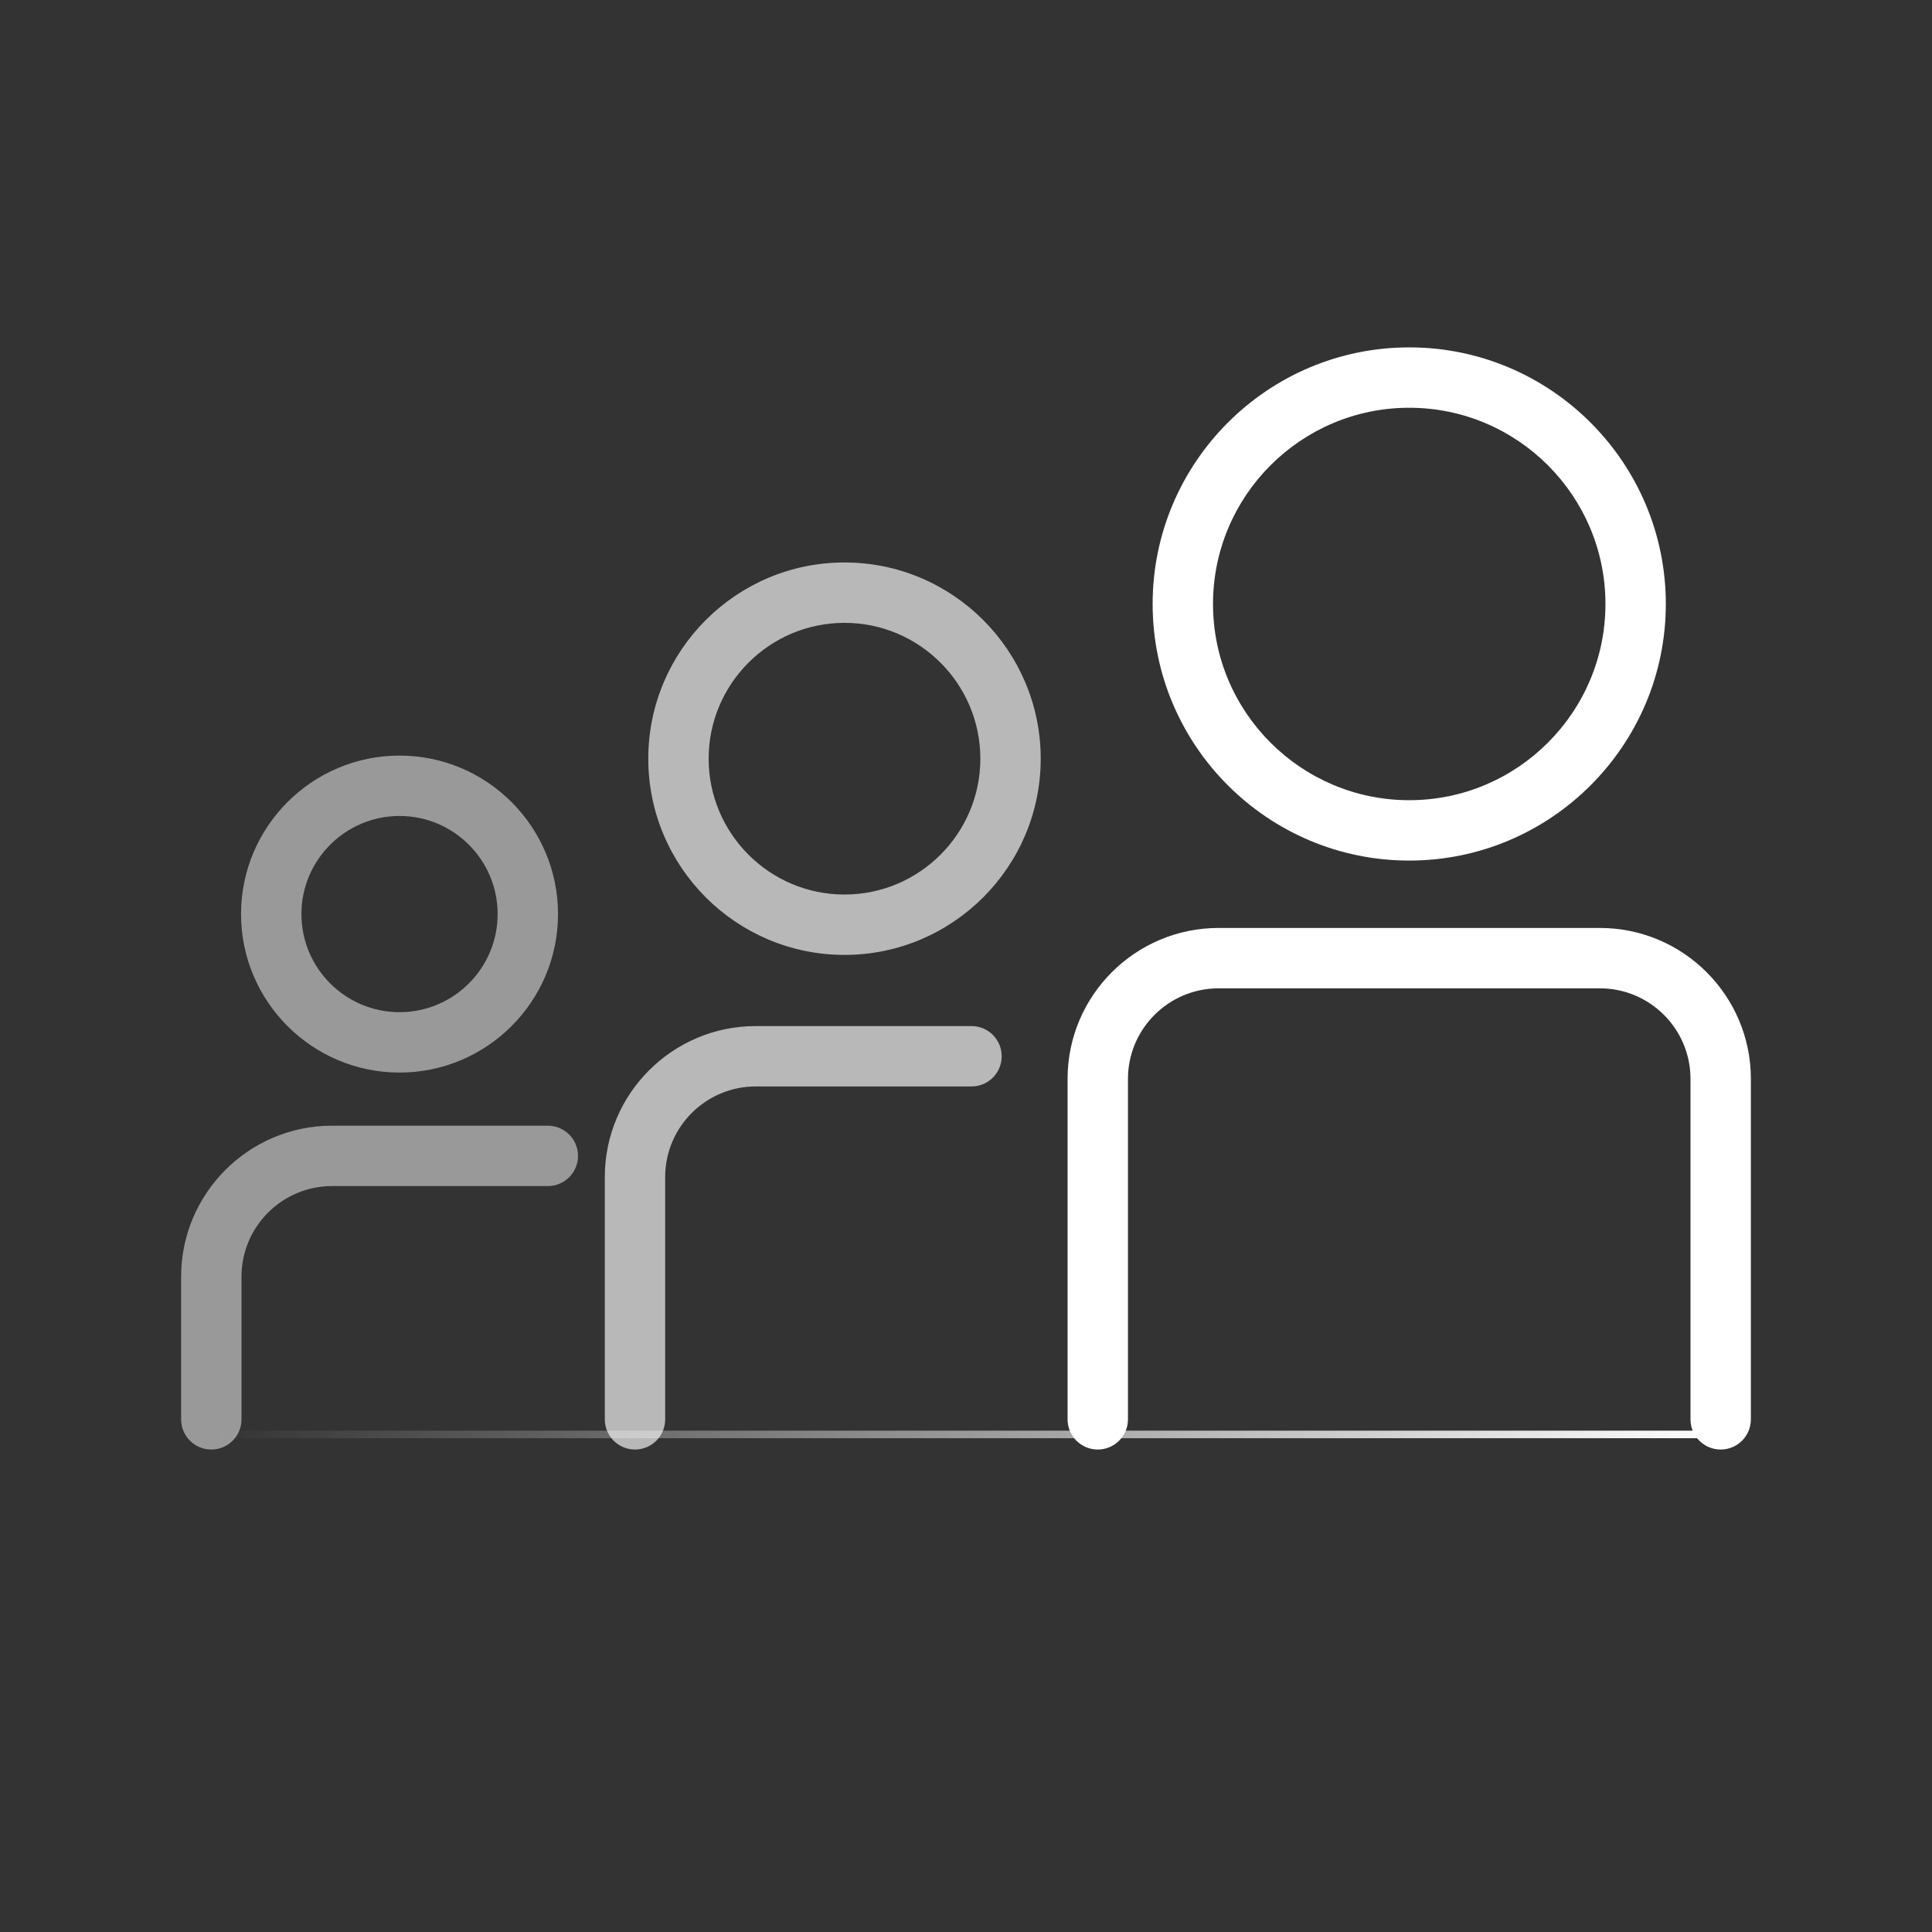
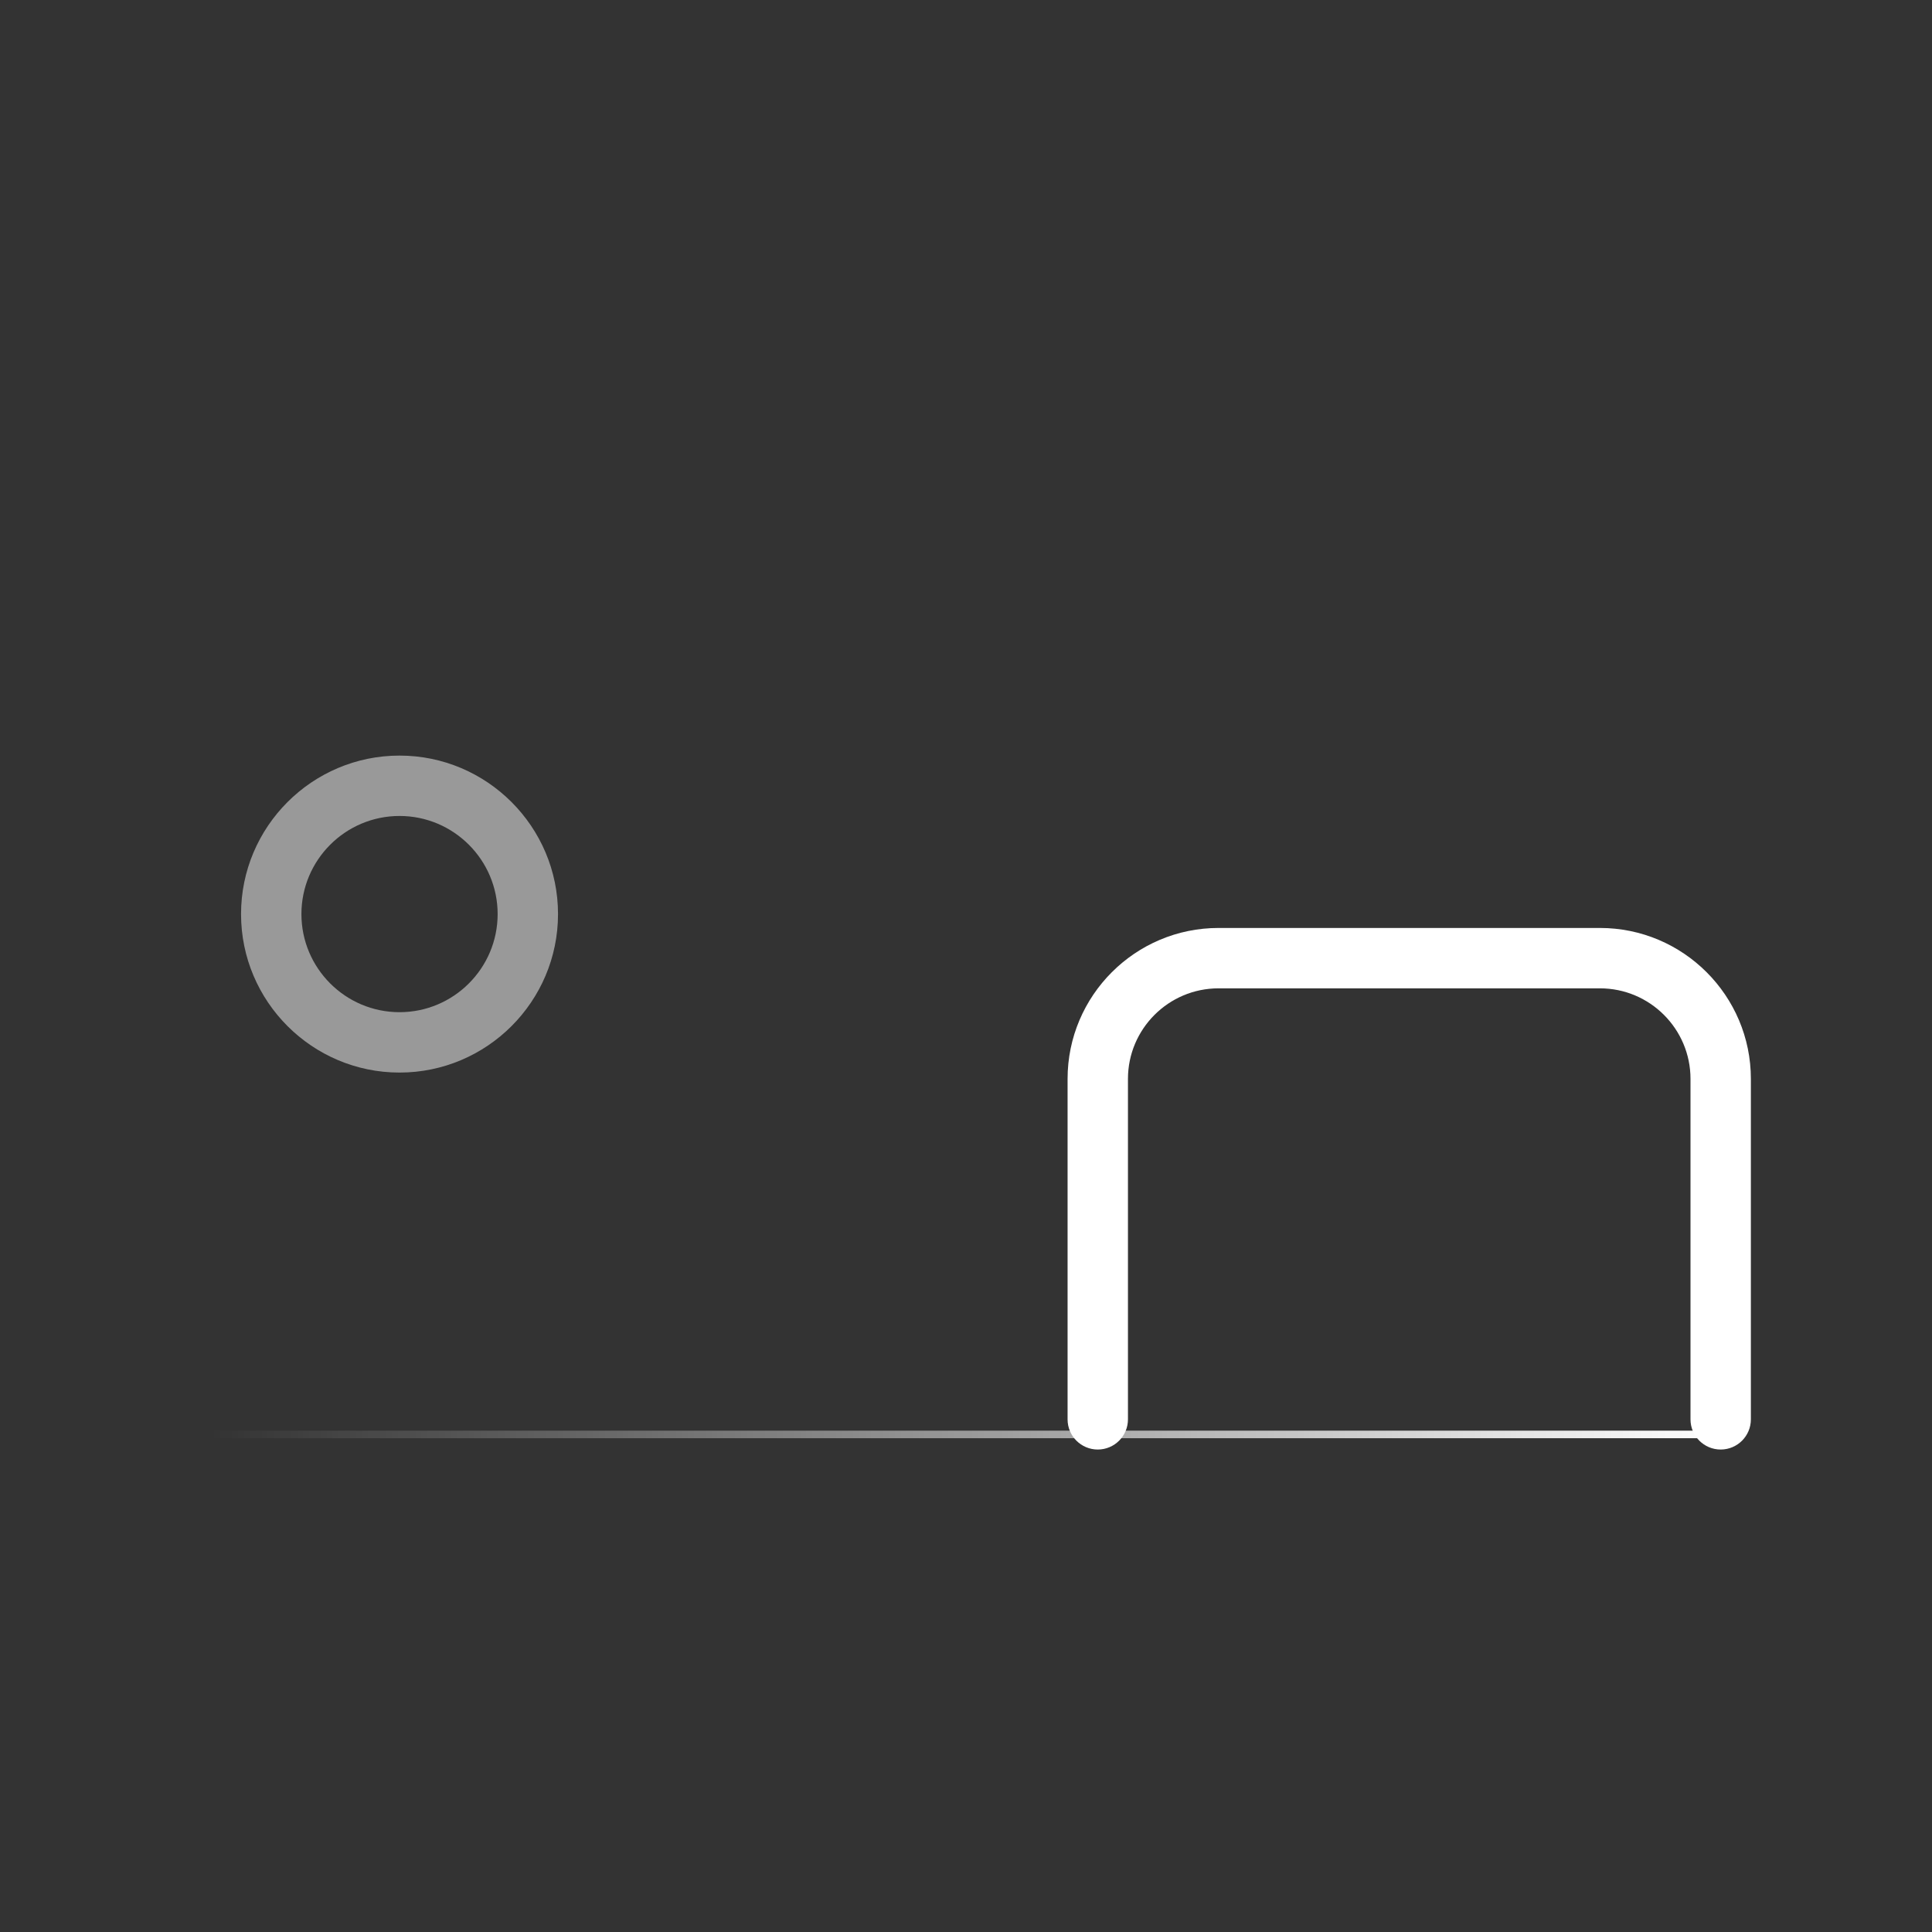
<svg xmlns="http://www.w3.org/2000/svg" viewBox="0 0 256 256">
  <rect x="0" y="0" width="256" height="256" fill="#333333" stroke="none" />
  <defs>
    <style>
      .cls-1 {
        opacity: .65;
      }

      .cls-2 {
        fill: none;
        stroke: url(#Naamloos_verloop_23);
      }

      .cls-3 {
        opacity: .5;
      }

      .cls-4 {
        fill: #fff;
        stroke-width: 0px;
      }
    </style>
    <linearGradient id="Naamloos_verloop_23" data-name="Naamloos verloop 23" x1="28" y1="190.07" x2="228" y2="190.07" gradientUnits="userSpaceOnUse">
      <stop offset="0" stop-color="#fff" stop-opacity="0" />
      <stop offset="1" stop-color="#fff" />
    </linearGradient>
  </defs>
  <g id="_6_50_" data-name="6  50%" class="cls-3">
    <path class="cls-4" d="M52.94,142.12c-11.58,0-21-9.42-21-21s9.42-21,21-21,21,9.42,21,21-9.42,21-21,21ZM52.94,108.12c-7.17,0-13,5.83-13,13s5.83,13,13,13,13-5.83,13-13-5.83-13-13-13Z" />
-     <path class="cls-4" d="M28,192.07c-2.21,0-4-1.79-4-4v-18.91c0-11.03,8.97-20,20-20h28.59c2.21,0,4,1.79,4,4s-1.79,4-4,4h-28.59c-6.62,0-12,5.38-12,12v18.91c0,2.21-1.79,4-4,4Z" />
  </g>
  <g id="_5_65_" data-name="5  65%" class="cls-1">
-     <path class="cls-4" d="M111.9,126.53c-14.34,0-26-11.66-26-26s11.66-26,26-26,26,11.66,26,26-11.66,26-26,26ZM111.9,82.53c-9.93,0-18,8.08-18,18s8.07,18,18,18,18-8.08,18-18-8.07-18-18-18Z" />
-     <path class="cls-4" d="M84.14,192.07c-2.21,0-4-1.79-4-4v-32.11c0-11.03,8.97-20,20-20h28.59c2.21,0,4,1.79,4,4s-1.79,4-4,4h-28.59c-6.62,0-12,5.38-12,12v32.11c0,2.21-1.79,4-4,4Z" />
-   </g>
+     </g>
  <g id="_1_DUNNE_LIJN" data-name="1  DUNNE LIJN">
    <line class="cls-2" x1="228" y1="190.07" x2="28" y2="190.07" />
  </g>
  <g id="_3_100_" data-name="3  100%">
-     <path class="cls-4" d="M186.73,114.03c-18.75,0-34-15.25-34-34s15.25-34,34-34,34,15.25,34,34-15.25,34-34,34ZM186.73,54.03c-14.34,0-26,11.66-26,26s11.66,26,26,26,26-11.66,26-26-11.66-26-26-26Z" />
    <path class="cls-4" d="M228,192.07c-2.21,0-4-1.79-4-4v-45.11c0-6.62-5.38-12-12-12h-50.54c-6.62,0-12,5.38-12,12v45.11c0,2.21-1.79,4-4,4s-4-1.79-4-4v-45.11c0-11.03,8.97-20,20-20h50.54c11.03,0,20,8.97,20,20v45.11c0,2.21-1.79,4-4,4Z" />
  </g>
</svg>